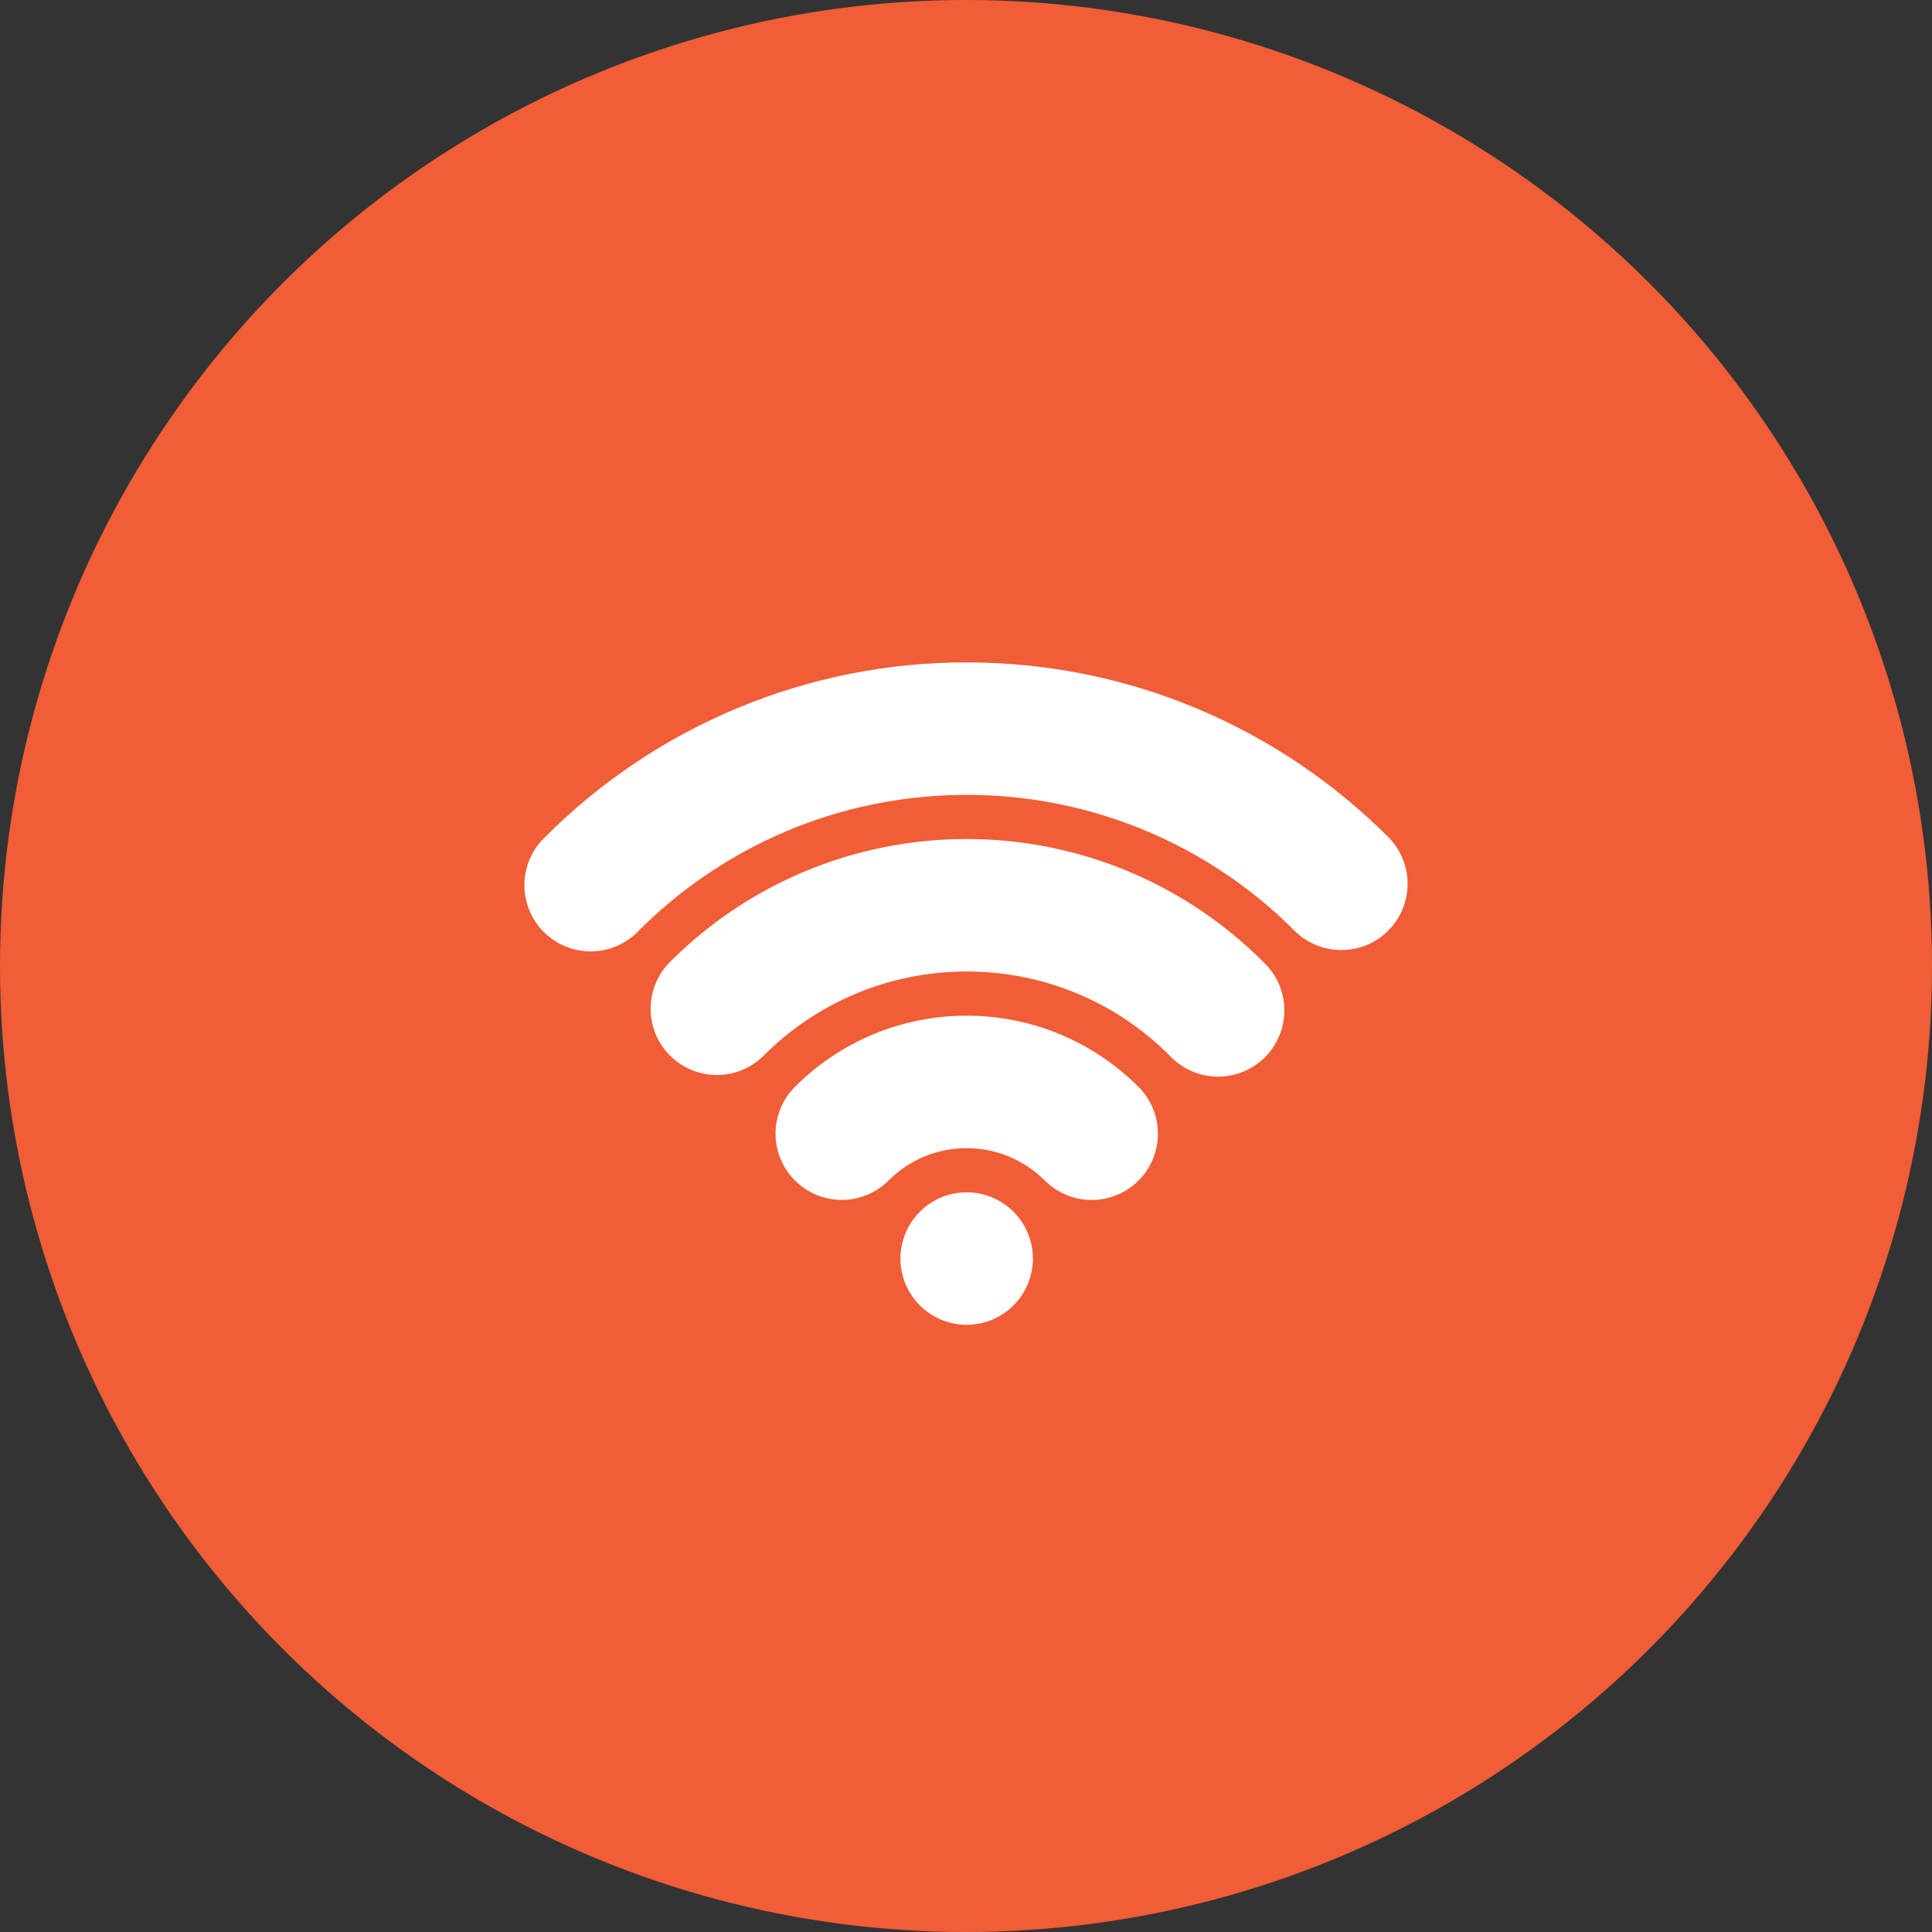
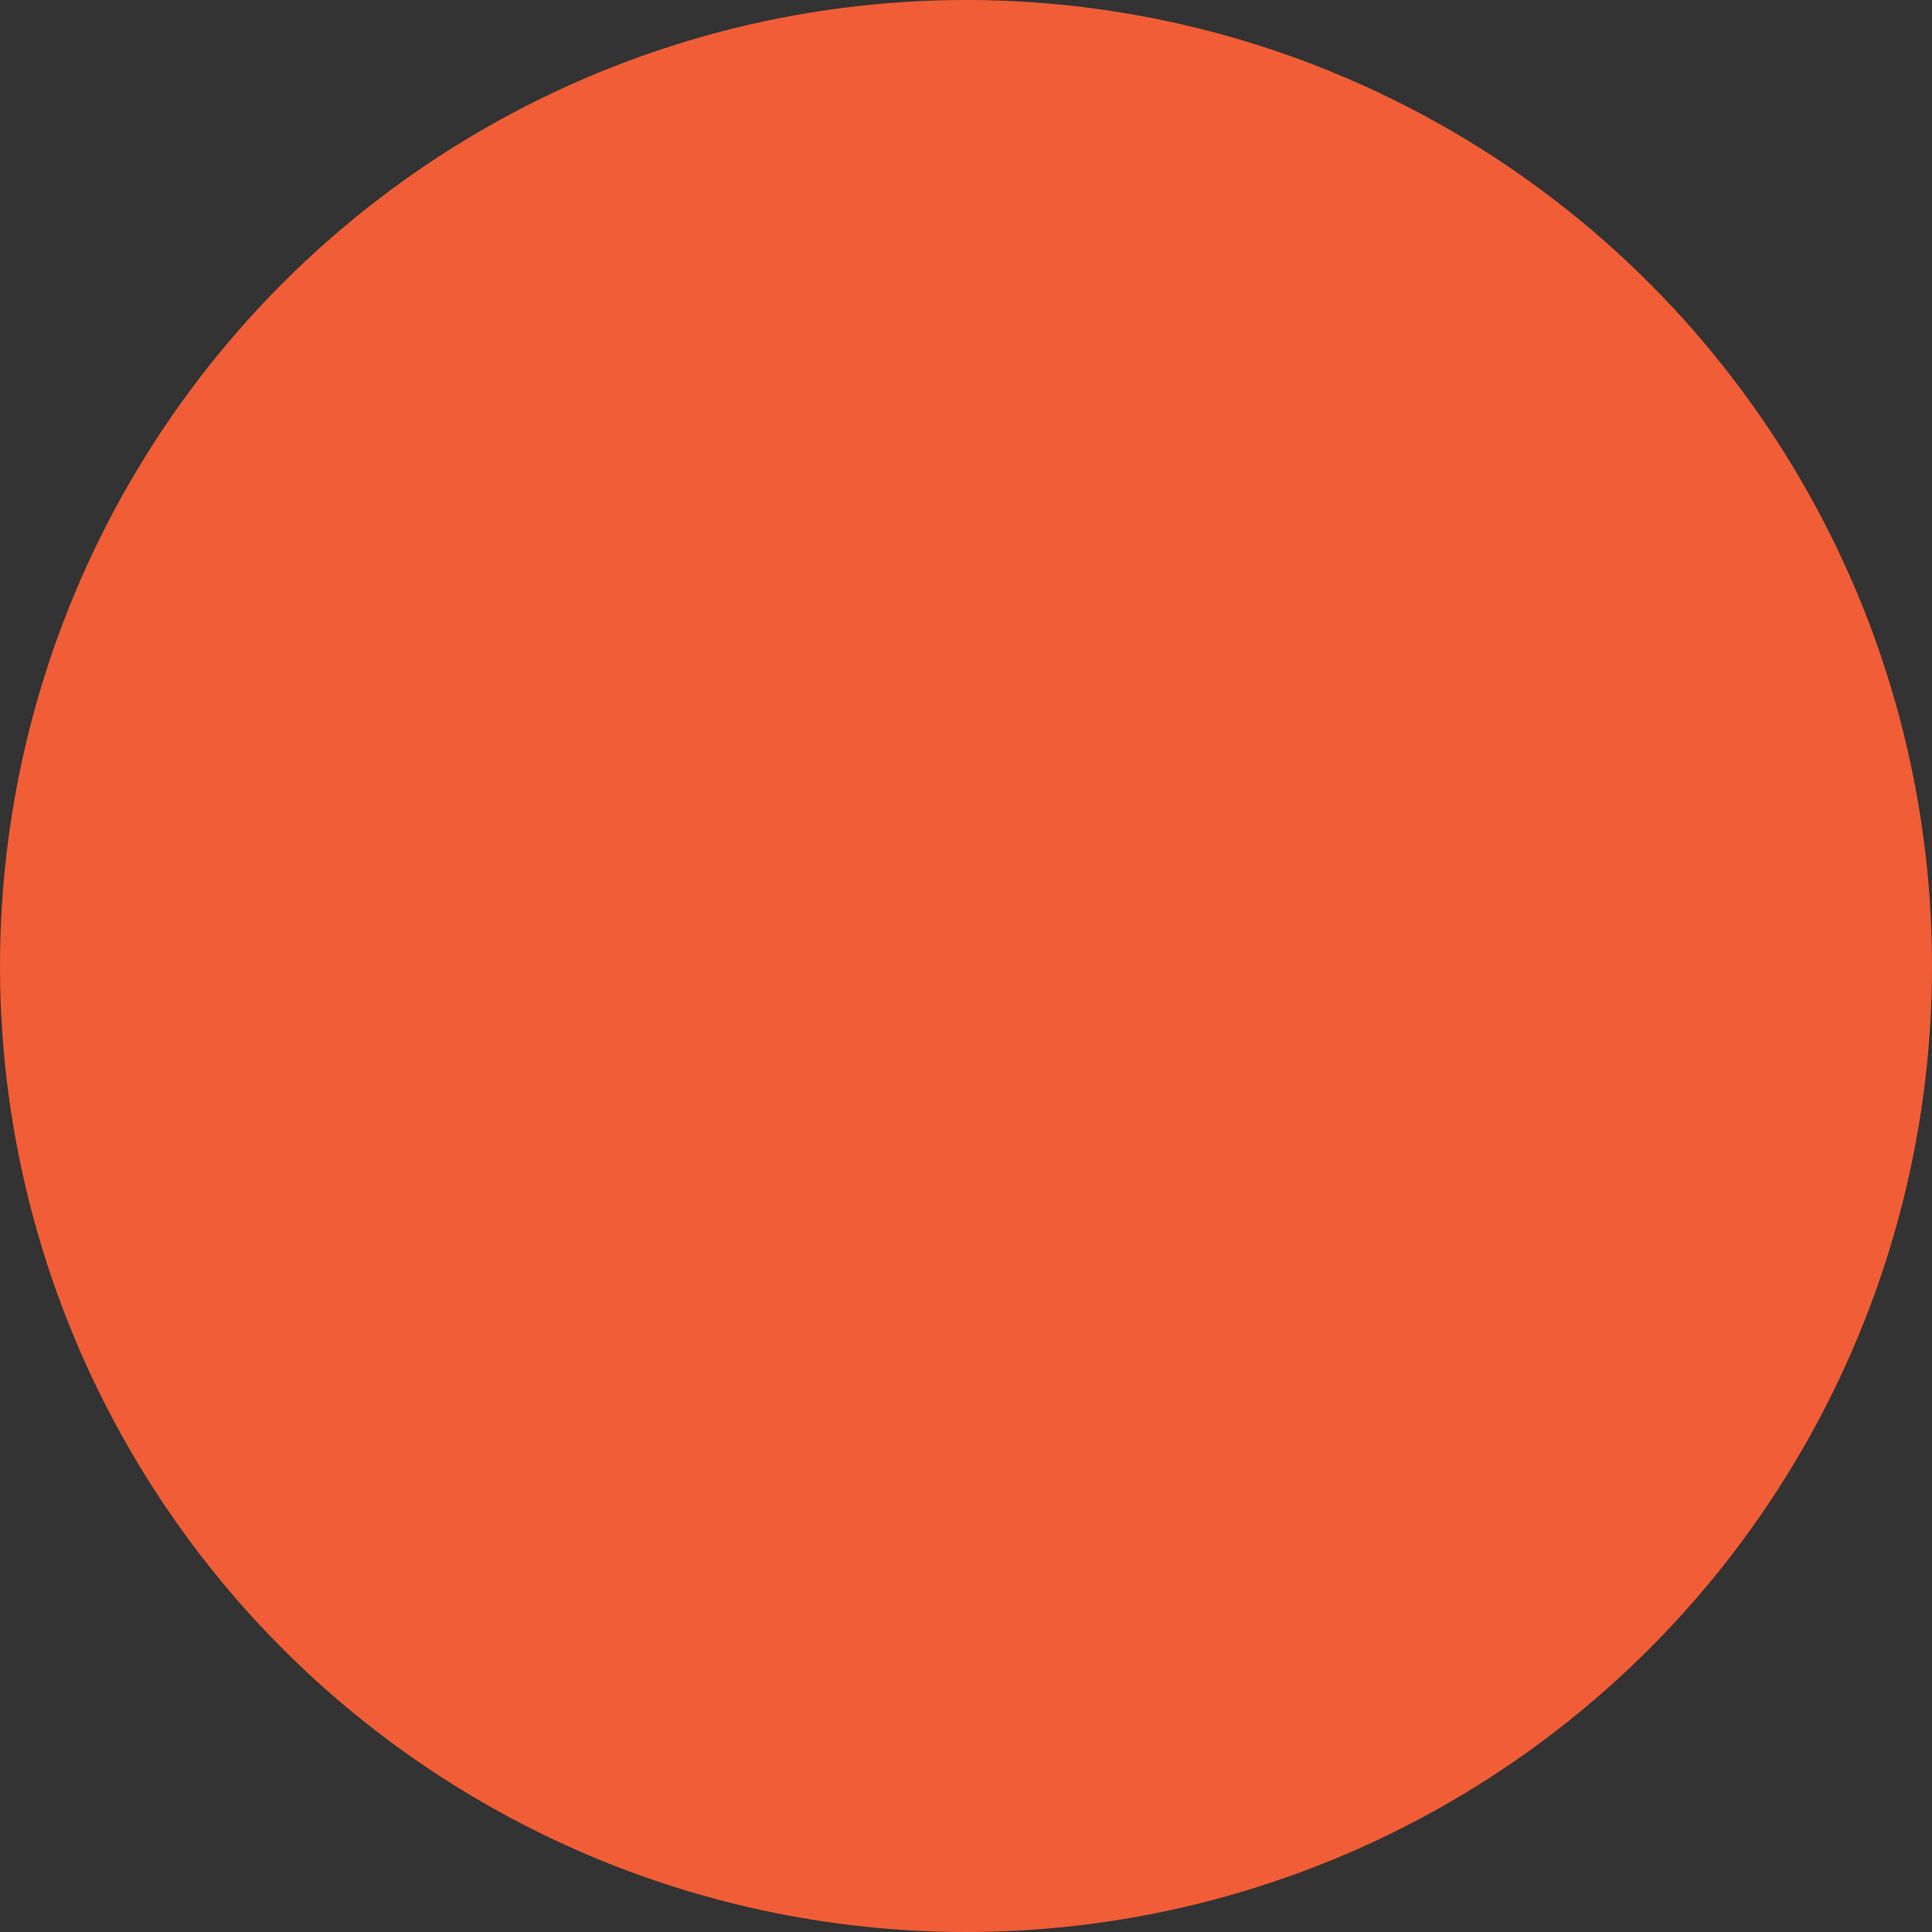
<svg xmlns="http://www.w3.org/2000/svg" width="70" height="70" viewBox="0 0 70 70" fill="none">
  <rect x="0" y="0" width="70" height="70" fill="#333333" stroke="none" />
  <circle cx="35" cy="35" r="35" fill="#F15D36" />
-   <path d="M35.024 43.2C35.66 43.2 36.271 43.453 36.721 43.903C37.171 44.353 37.424 44.964 37.424 45.6C37.424 46.236 37.171 46.847 36.721 47.297C36.271 47.747 35.66 48 35.024 48C34.387 48 33.777 47.747 33.327 47.297C32.877 46.847 32.624 46.236 32.624 45.6C32.624 44.964 32.877 44.353 33.327 43.903C33.777 43.453 34.387 43.2 35.024 43.2ZM35.024 36.8C36.179 36.799 37.324 37.026 38.392 37.468C39.459 37.91 40.429 38.558 41.246 39.376C41.683 39.811 41.936 40.397 41.953 41.013C41.97 41.629 41.749 42.228 41.336 42.685C40.923 43.143 40.35 43.424 39.736 43.471C39.121 43.517 38.512 43.326 38.035 42.936L37.853 42.771C37.482 42.399 37.041 42.104 36.555 41.903C36.07 41.702 35.549 41.599 35.024 41.6C34.029 41.6 33.121 41.96 32.421 42.562L32.197 42.771C31.747 43.221 31.136 43.474 30.5 43.475C29.863 43.475 29.253 43.222 28.802 42.772C28.352 42.322 28.099 41.712 28.099 41.075C28.099 40.438 28.352 39.828 28.802 39.378C29.618 38.56 30.588 37.911 31.656 37.468C32.724 37.026 33.868 36.799 35.024 36.8ZM35.024 30.4C39.221 30.4 43.024 32.104 45.771 34.853C46.007 35.072 46.196 35.337 46.327 35.632C46.458 35.926 46.529 36.244 46.535 36.566C46.54 36.889 46.481 37.209 46.36 37.508C46.239 37.806 46.06 38.078 45.832 38.306C45.604 38.534 45.333 38.713 45.034 38.834C44.735 38.955 44.415 39.014 44.093 39.008C43.77 39.003 43.453 38.932 43.158 38.801C42.864 38.67 42.599 38.481 42.379 38.245C41.414 37.277 40.268 36.51 39.006 35.988C37.743 35.465 36.39 35.197 35.024 35.2C33.658 35.198 32.305 35.466 31.043 35.989C29.781 36.512 28.635 37.279 27.67 38.246C27.22 38.697 26.61 38.95 25.973 38.95C25.337 38.95 24.726 38.697 24.276 38.247C23.826 37.797 23.573 37.187 23.573 36.55C23.572 35.914 23.825 35.303 24.275 34.853C25.685 33.439 27.361 32.318 29.205 31.554C31.05 30.79 33.027 30.398 35.024 30.4ZM35.024 24C40.987 24 46.392 26.421 50.297 30.326C50.52 30.549 50.697 30.814 50.818 31.105C50.938 31.396 51 31.709 51 32.024C51 32.339 50.938 32.651 50.817 32.942C50.696 33.233 50.52 33.498 50.297 33.721C50.074 33.944 49.809 34.12 49.518 34.241C49.227 34.361 48.914 34.423 48.599 34.423C48.284 34.423 47.972 34.361 47.681 34.24C47.39 34.12 47.125 33.943 46.902 33.72C45.344 32.157 43.493 30.919 41.454 30.074C39.416 29.23 37.23 28.797 35.024 28.8C30.384 28.8 26.187 30.678 23.144 33.72C22.924 33.953 22.659 34.14 22.365 34.269C22.071 34.398 21.755 34.466 21.434 34.471C21.113 34.475 20.795 34.416 20.497 34.295C20.2 34.174 19.93 33.995 19.703 33.769C19.477 33.542 19.297 33.272 19.177 32.975C19.056 32.678 18.996 32.359 19 32.038C19.005 31.718 19.073 31.401 19.202 31.107C19.331 30.814 19.517 30.549 19.75 30.328C21.754 28.319 24.135 26.726 26.756 25.64C29.377 24.554 32.187 23.997 35.024 24Z" fill="white" />
</svg>